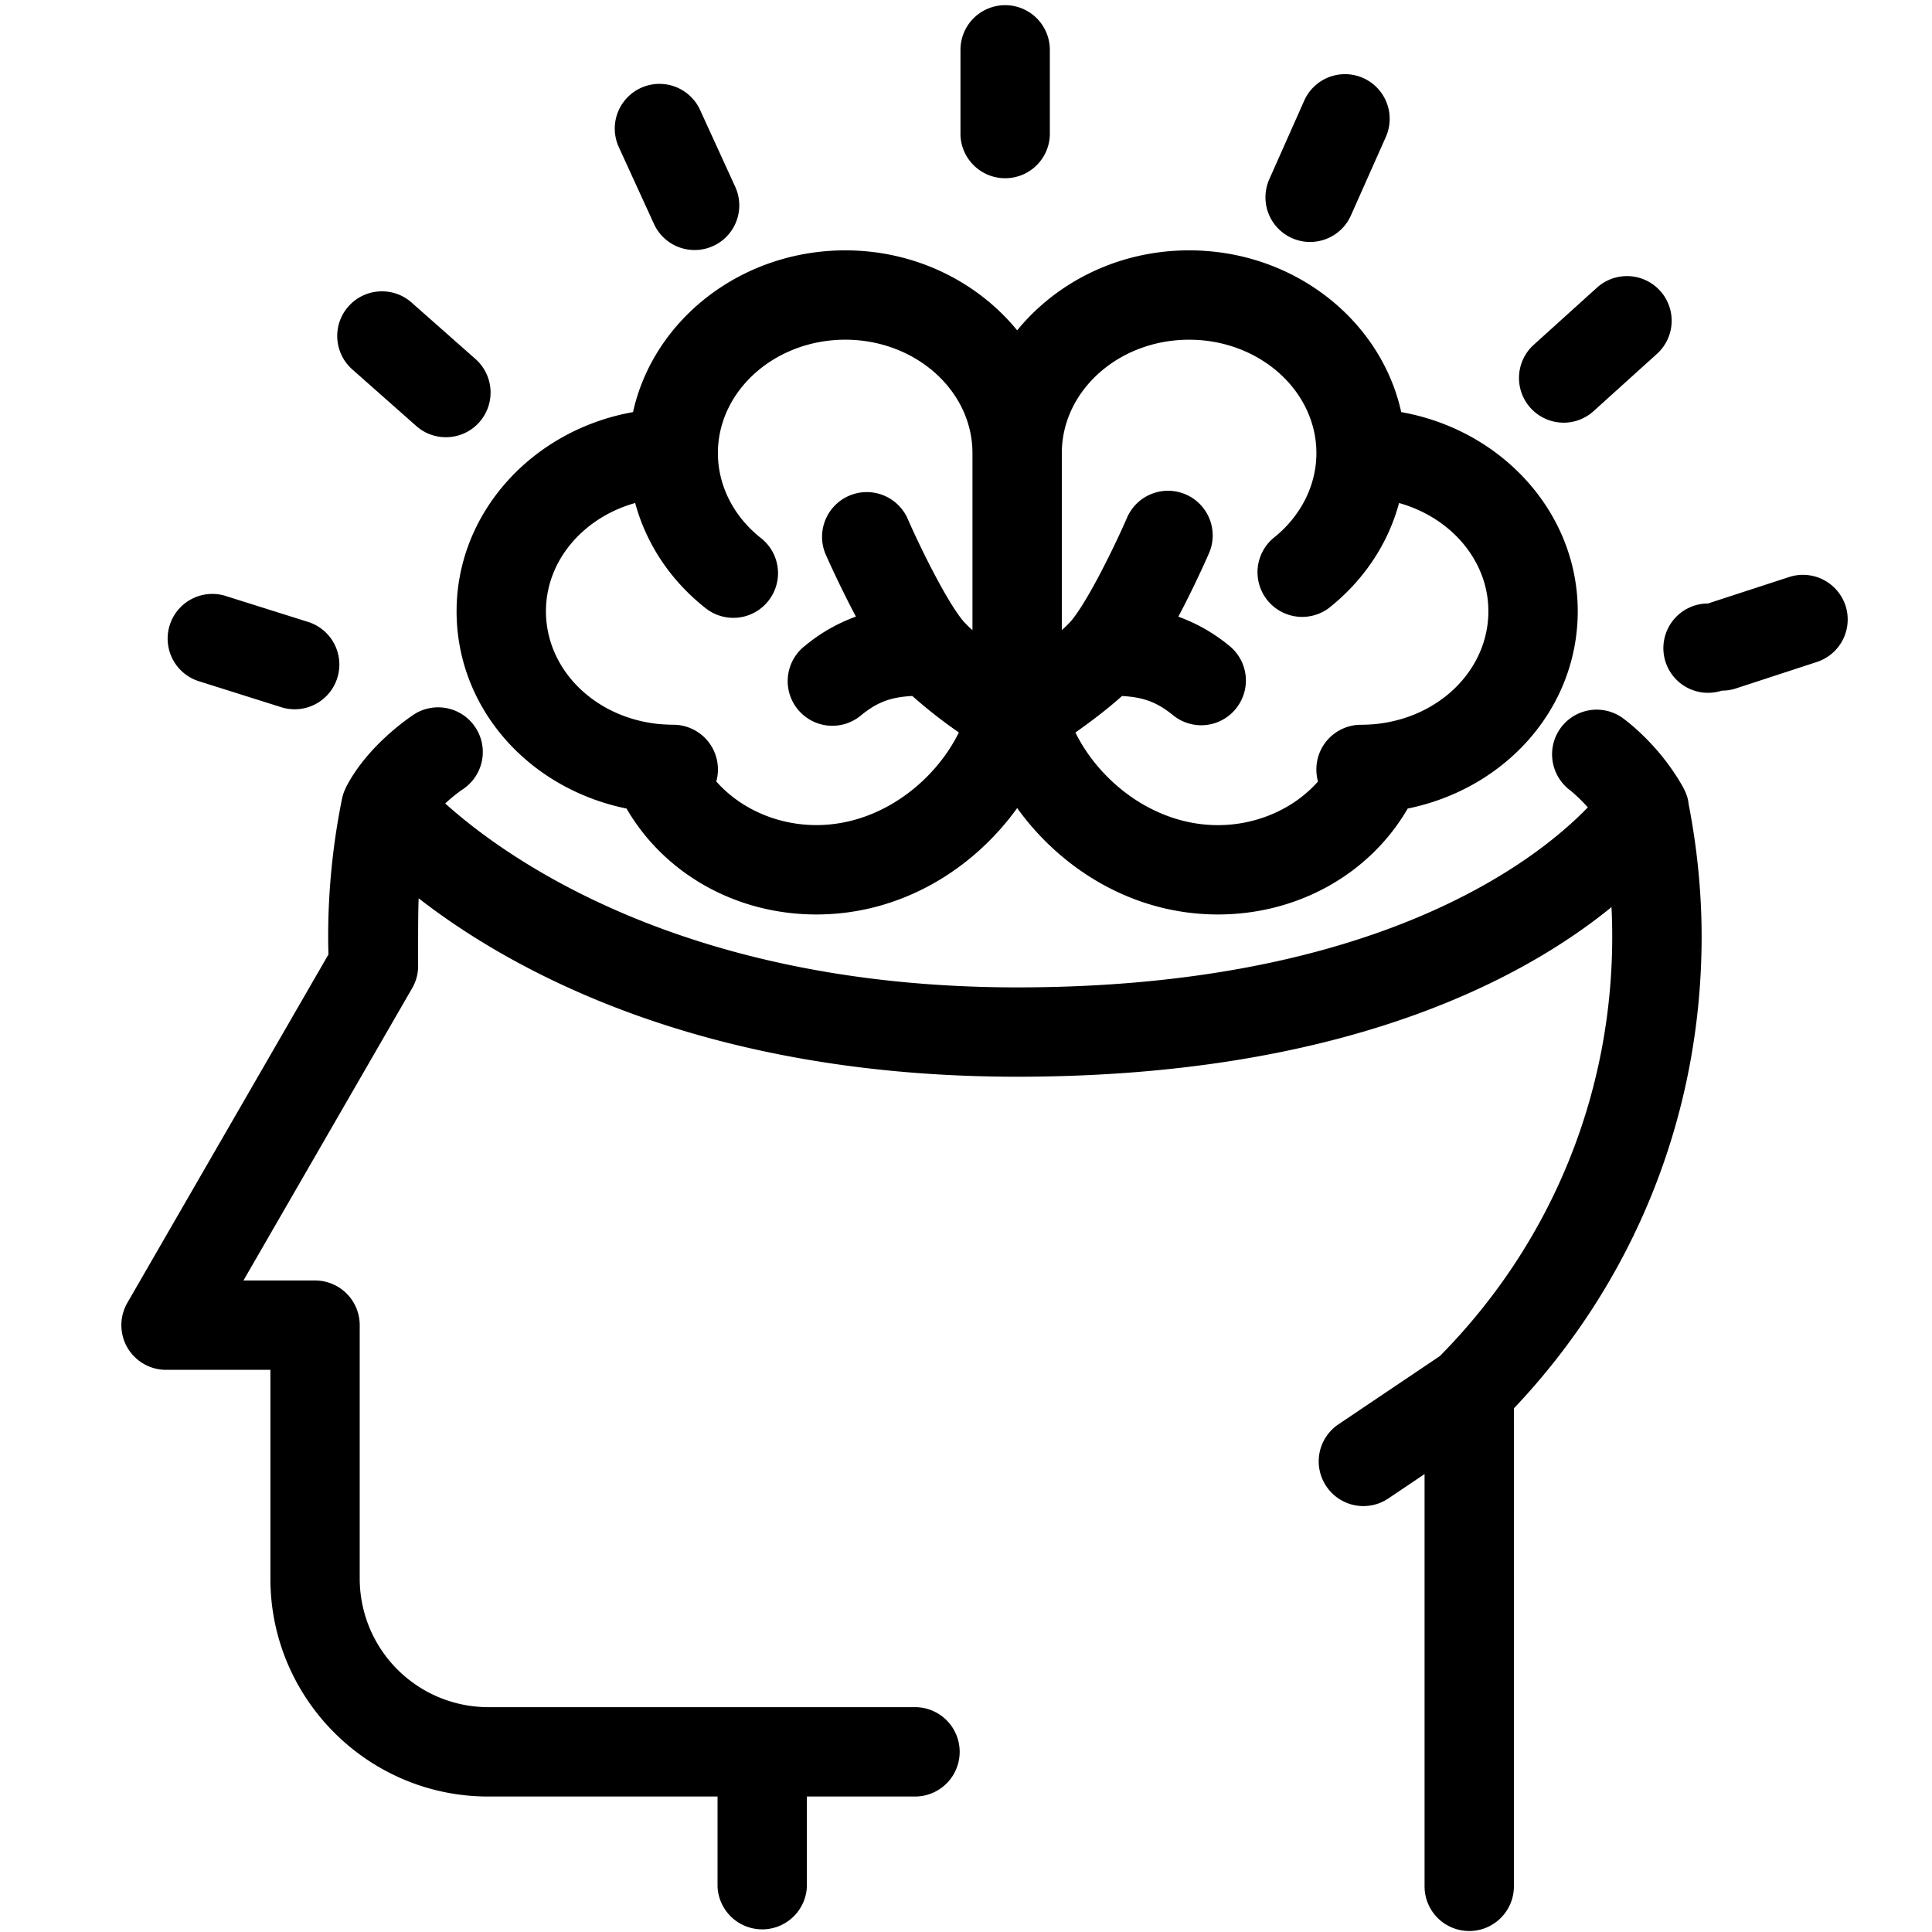
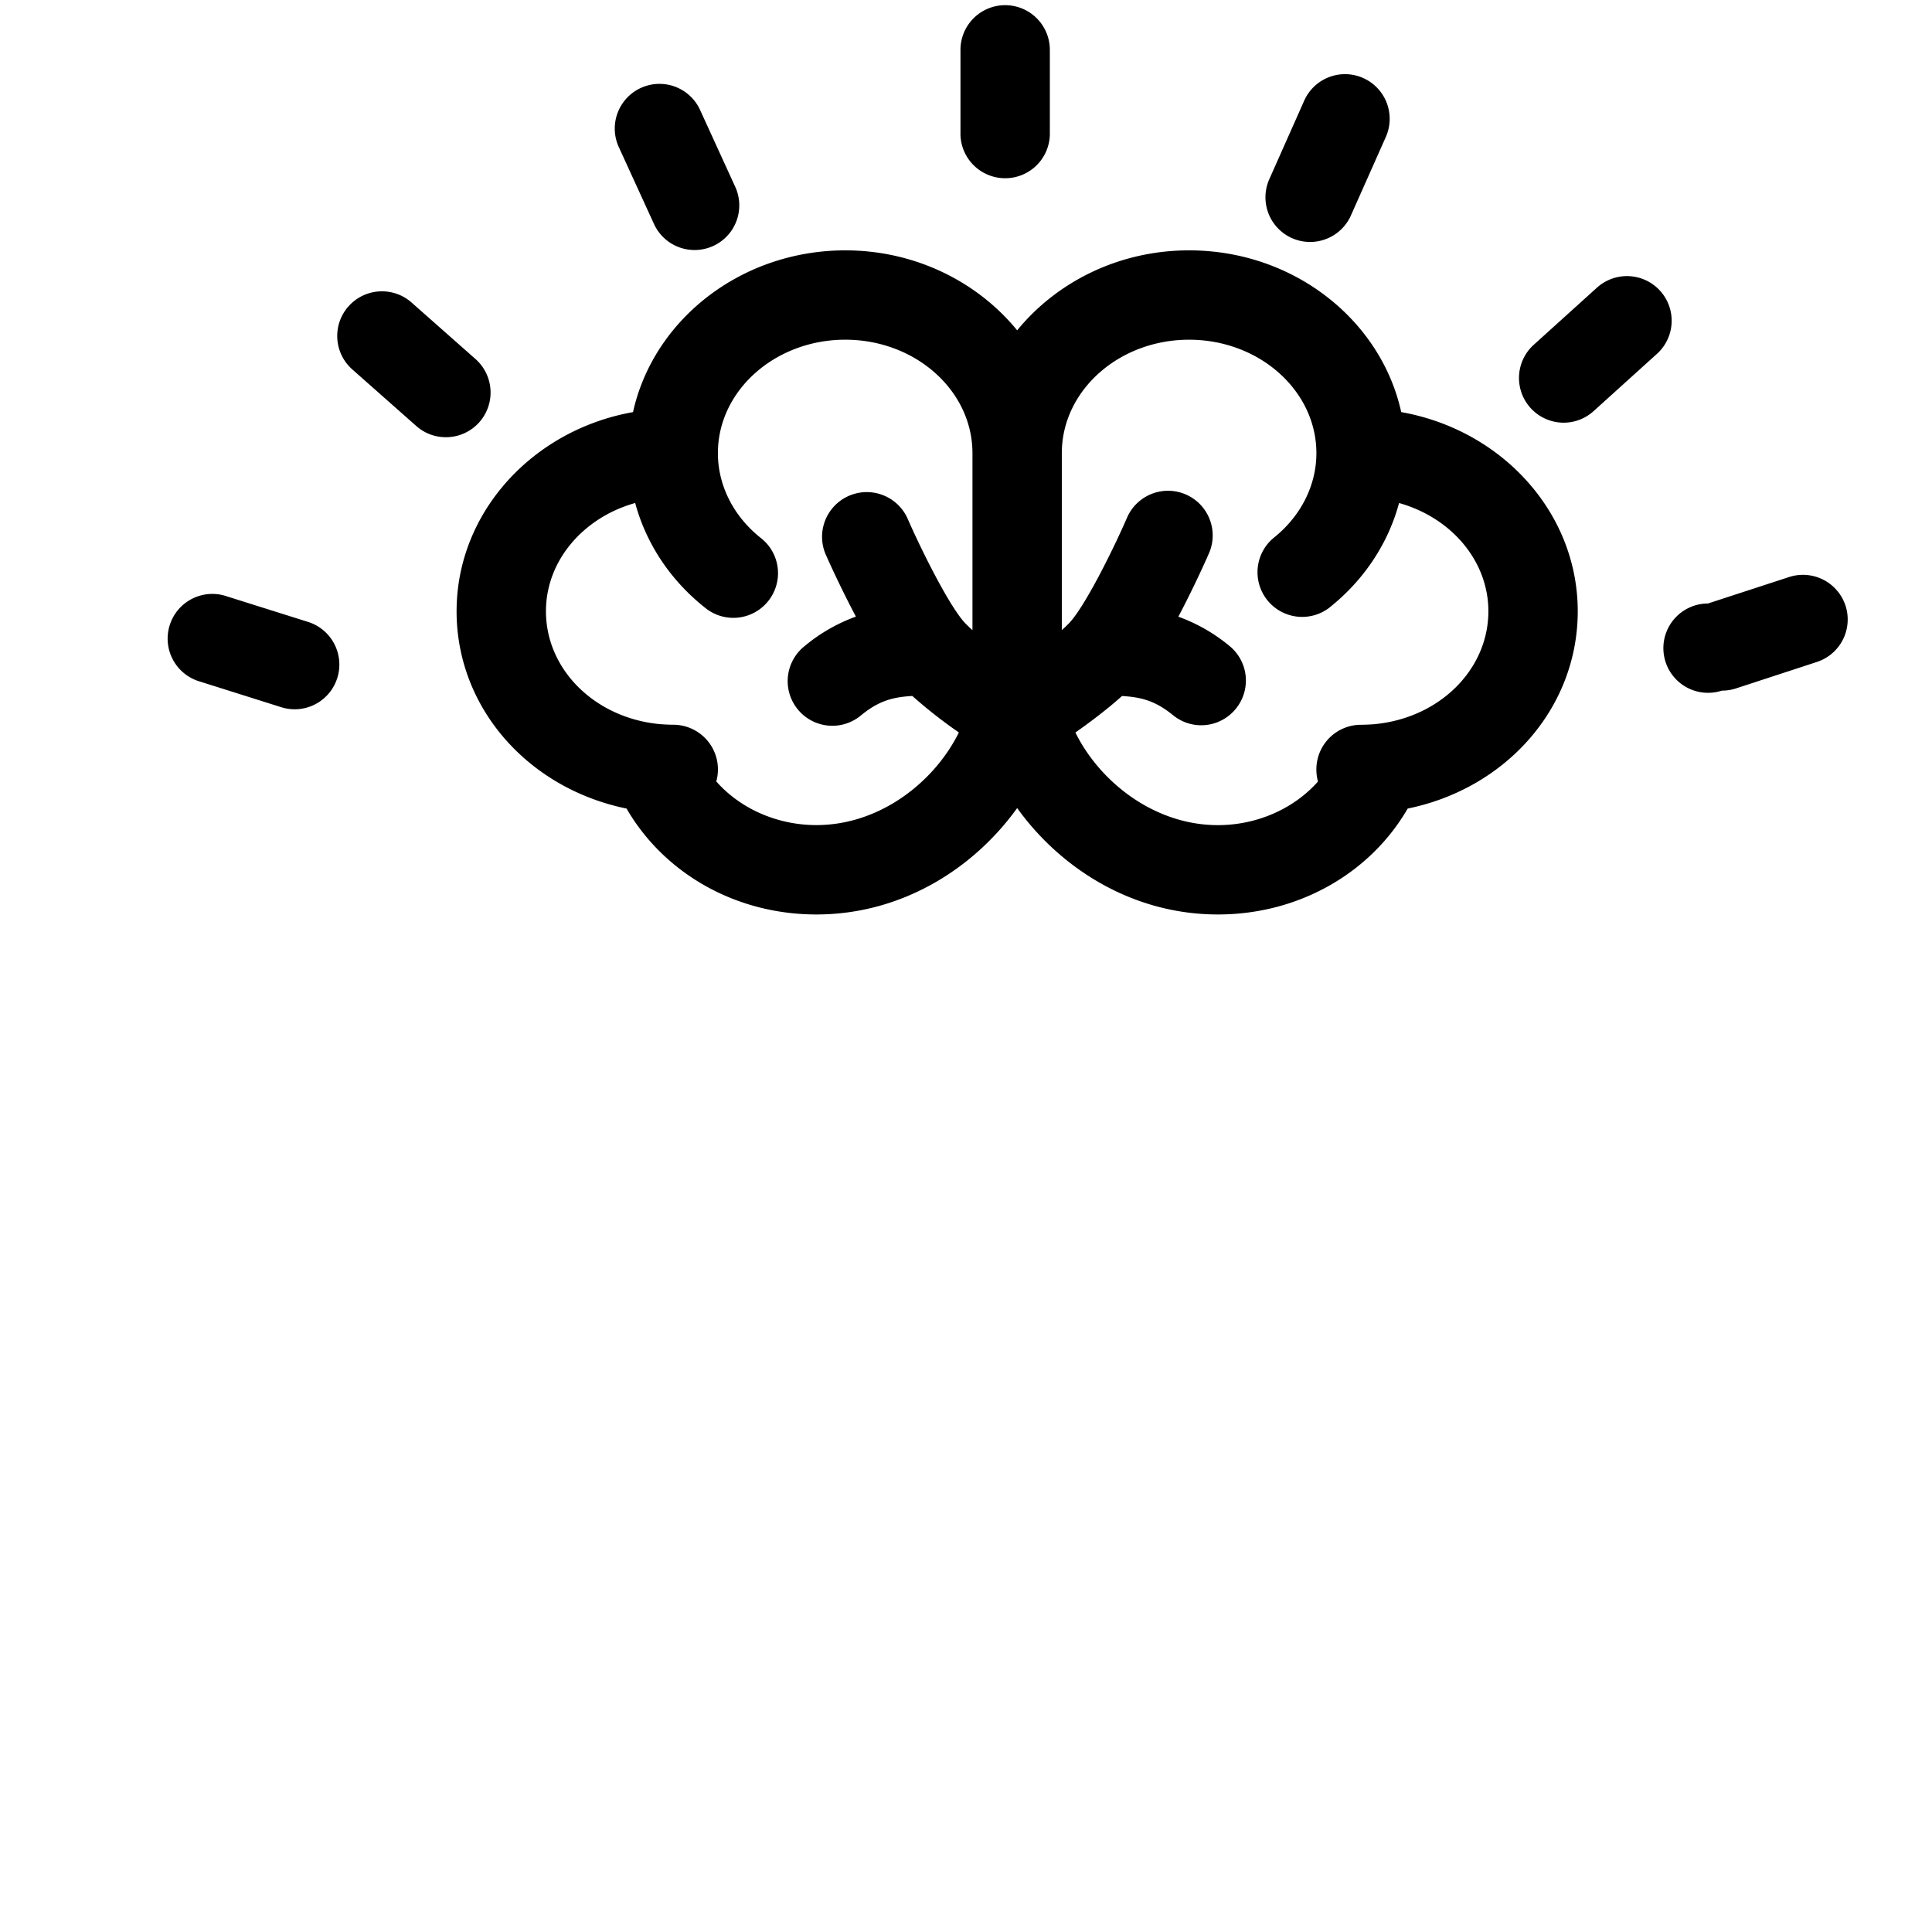
<svg xmlns="http://www.w3.org/2000/svg" viewBox="0 0 91 91">
-   <path d="M69.203 90.954c1.16 0 2.104-.943 2.104-2.105V66.335c5.709-6.025 8.842-13.879 8.842-22.215 0-2.088-.211-4.174-.604-6.207l-.004-.014c-.01-.061-.014-.123-.025-.182a2.06 2.06 0 0 0-.221-.594c-.002-.004-.002-.01-.002-.012-1.111-2.002-2.689-3.166-2.865-3.293a2.1 2.1 0 0 0-2.922.475c-.68.938-.473 2.25.459 2.938.006.004.387.309.824.797-2.381 2.465-9.92 8.479-26.879 8.479-15.66 0-24.072-6.082-26.939-8.662.342-.32.676-.57.844-.68a2.105 2.105 0 0 0-2.275-3.541c-.219.143-2.182 1.443-3.215 3.404l-.012.02-.004.008c-.006.01-.004.02-.008.029a2.095 2.095 0 0 0-.188.52 32.727 32.727 0 0 0-.656 6.516c0 .281.006.561.014.834l-9.473 16.41c-.375.652-.375 1.455 0 2.105s1.072 1.051 1.822 1.051h4.916v9.836c0 5.658 4.602 10.262 10.262 10.262h10.799v4.23a2.106 2.106 0 0 0 4.209 0v-4.23h5.137a2.105 2.105 0 0 0 0-4.209H22.998a6.061 6.061 0 0 1-6.055-6.053v-11.94a2.103 2.103 0 0 0-2.104-2.104h-3.373l7.949-13.771a2.09 2.09 0 0 0 .279-1.104s-.01-2.525.027-3.125c4.336 3.369 13.301 8.402 28.188 8.402 15.385 0 23.857-4.617 27.994-7.988.025.463.035.928.035 1.393 0 7.451-2.885 14.457-8.117 19.752l-4.777 3.215a2.1 2.1 0 0 0-.572 2.918 2.1 2.1 0 0 0 2.92.575l1.707-1.148V88.85a2.104 2.104 0 0 0 2.104 2.104z" />
  <path d="M21.506 28.792c0 4.555 3.375 8.344 8.006 9.293 1.773 3.059 5.15 4.988 8.939 4.988 4.018 0 7.406-2.156 9.459-5.012 2.051 2.855 5.441 5.012 9.455 5.012 3.791 0 7.168-1.93 8.939-4.988 4.633-.947 8.008-4.738 8.01-9.293 0-4.66-3.588-8.545-8.314-9.381-.957-4.342-5.072-7.619-9.992-7.619-3.301 0-6.232 1.482-8.098 3.768-1.867-2.285-4.799-3.768-8.1-3.768-4.92.006-9.035 3.279-9.994 7.619-4.722.838-8.31 4.721-8.31 9.381zm34.502-12.791c3.305 0 5.996 2.398 5.996 5.344 0 1.525-.74 2.982-2.029 4.002a2.104 2.104 0 0 0 2.603 3.303c1.654-1.303 2.803-3.039 3.32-4.957 2.438.682 4.207 2.709 4.207 5.1-.002 2.752-2.314 5.037-5.381 5.318a8.98 8.98 0 0 1-.617.027 2.102 2.102 0 0 0-2.104 2.104c0 .195.025.387.076.568-1.119 1.268-2.854 2.055-4.715 2.055-3.004 0-5.568-2.045-6.711-4.363.705-.496 1.518-1.109 2.195-1.719.943.055 1.592.244 2.404.904a2.097 2.097 0 0 0 2.959-.306 2.101 2.101 0 0 0-.305-2.959 8.077 8.077 0 0 0-2.404-1.375 48.546 48.546 0 0 0 1.434-2.967 2.104 2.104 0 1 0-3.857-1.682c-.615 1.414-1.881 3.986-2.656 4.883a5.531 5.531 0 0 1-.41.398v-8.334c.001-2.946 2.688-5.344 5.995-5.344zm-26.09 7.691c.518 1.92 1.668 3.658 3.324 4.959a2.1 2.1 0 0 0 2.953-.354 2.1 2.1 0 0 0-.354-2.953c-1.287-1.016-2.027-2.475-2.027-4 0-2.943 2.691-5.342 5.998-5.344 3.305 0 5.992 2.398 5.992 5.344v8.336a5.277 5.277 0 0 1-.408-.398c-.773-.895-2.043-3.471-2.66-4.885a2.106 2.106 0 0 0-3.859 1.685c.107.244.693 1.559 1.438 2.961a8.023 8.023 0 0 0-2.404 1.379 2.104 2.104 0 1 0 2.658 3.261c.807-.658 1.455-.848 2.402-.902a23.035 23.035 0 0 0 2.193 1.719c-1.143 2.32-3.707 4.363-6.713 4.363-1.859 0-3.592-.785-4.713-2.055a2.105 2.105 0 0 0-2.027-2.672c-.209 0-.414-.014-.617-.027-3.066-.281-5.379-2.566-5.379-5.318 0-2.39 1.769-4.417 4.203-5.099zM49.449 6.368v-4.02a2.103 2.103 0 1 0-4.209.001v4.02a2.106 2.106 0 0 0 4.209-.001zm12.258 5.029c.805 0 1.574-.465 1.924-1.25l1.633-3.672a2.104 2.104 0 1 0-3.845-1.709l-1.631 3.67a2.103 2.103 0 0 0 1.919 2.961zm13.352 7.969l2.984-2.697a2.102 2.102 0 0 0 .152-2.971 2.108 2.108 0 0 0-2.973-.152l-2.984 2.697a2.106 2.106 0 0 0 1.411 3.666 2.1 2.1 0 0 0 1.41-.543zm6.697 13.063l3.822-1.25a2.105 2.105 0 0 0 1.348-2.652 2.109 2.109 0 0 0-2.656-1.348l-3.822 1.246a2.104 2.104 0 1 0 .654 4.105c.216 0 .437-.031.654-.101zm-67.242-3.135l-3.834-1.207a2.105 2.105 0 1 0-1.266 4.014l3.832 1.209a2.103 2.103 0 0 0 2.641-1.377 2.106 2.106 0 0 0-1.373-2.639zm4.871-15.045c-.873-.77-2.203-.686-2.973.184s-.688 2.197.184 2.969l3.012 2.664c.4.354.896.527 1.395.527a2.1 2.1 0 0 0 1.576-.709 2.108 2.108 0 0 0-.182-2.973l-3.012-2.662zm13.332-2.473a2.102 2.102 0 0 0 1.912-2.98L32.957 5.14a2.105 2.105 0 0 0-3.828 1.75l1.674 3.658a2.1 2.1 0 0 0 1.914 1.228z" />
</svg>